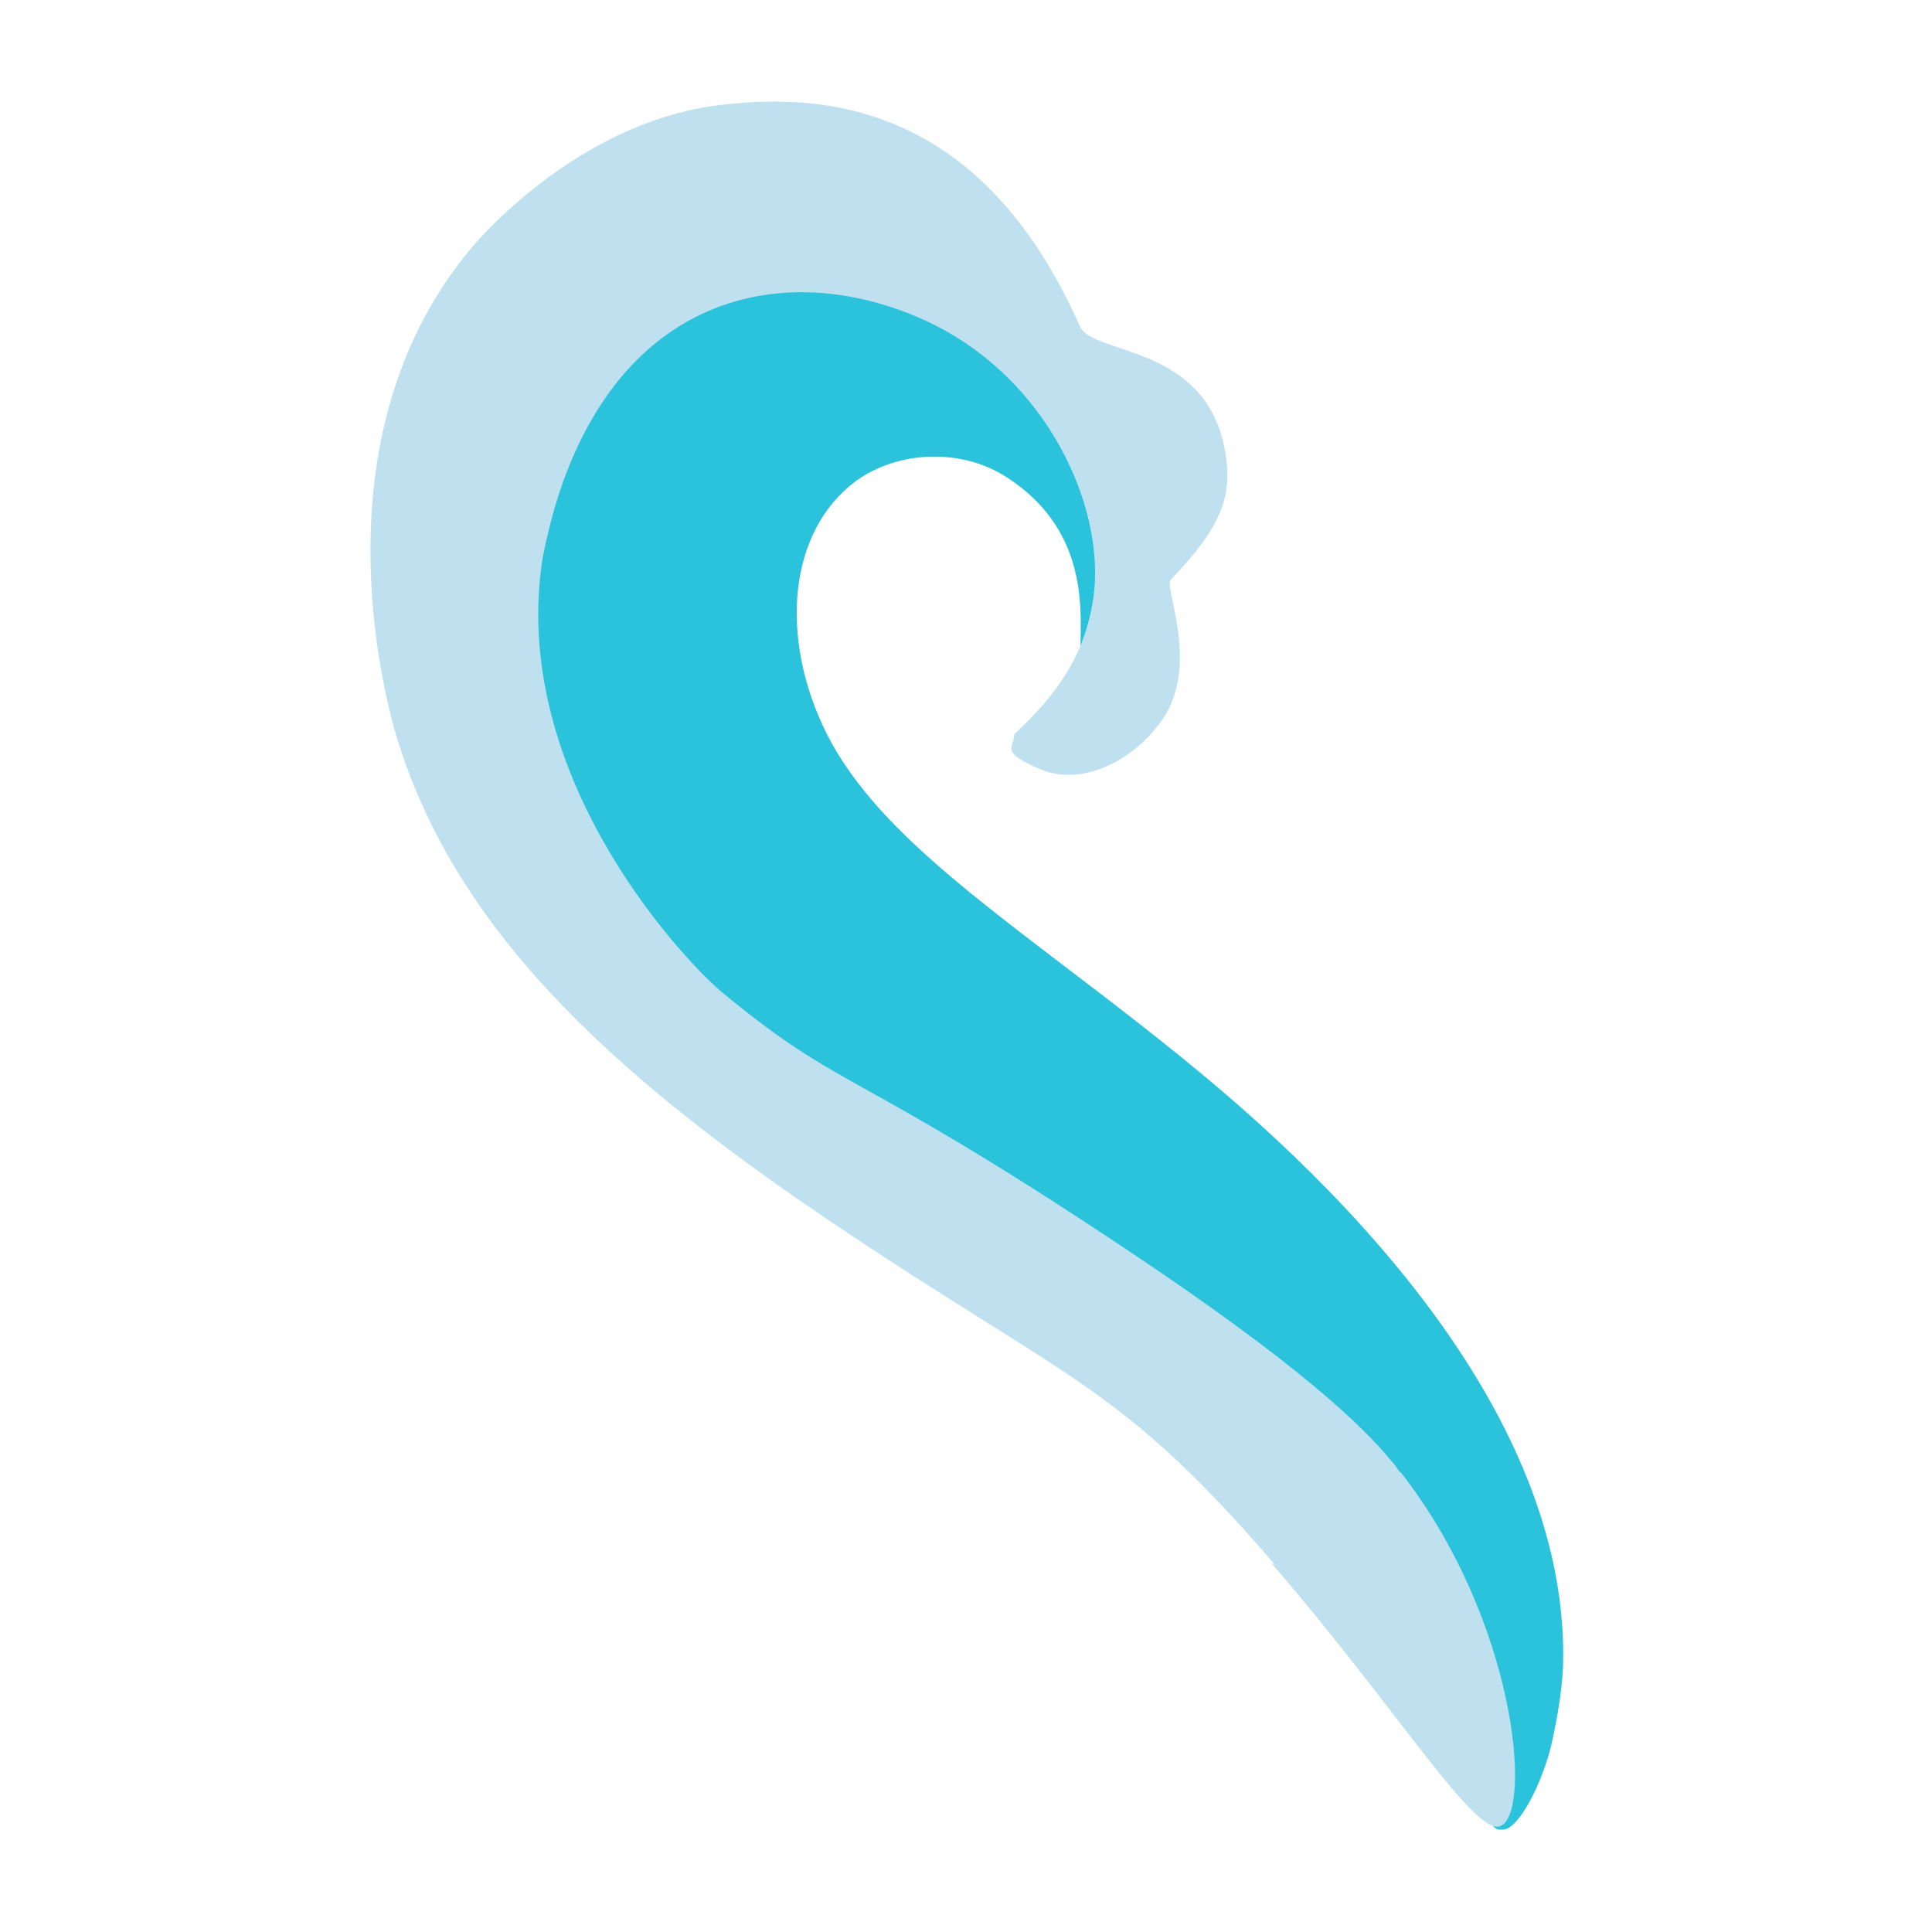
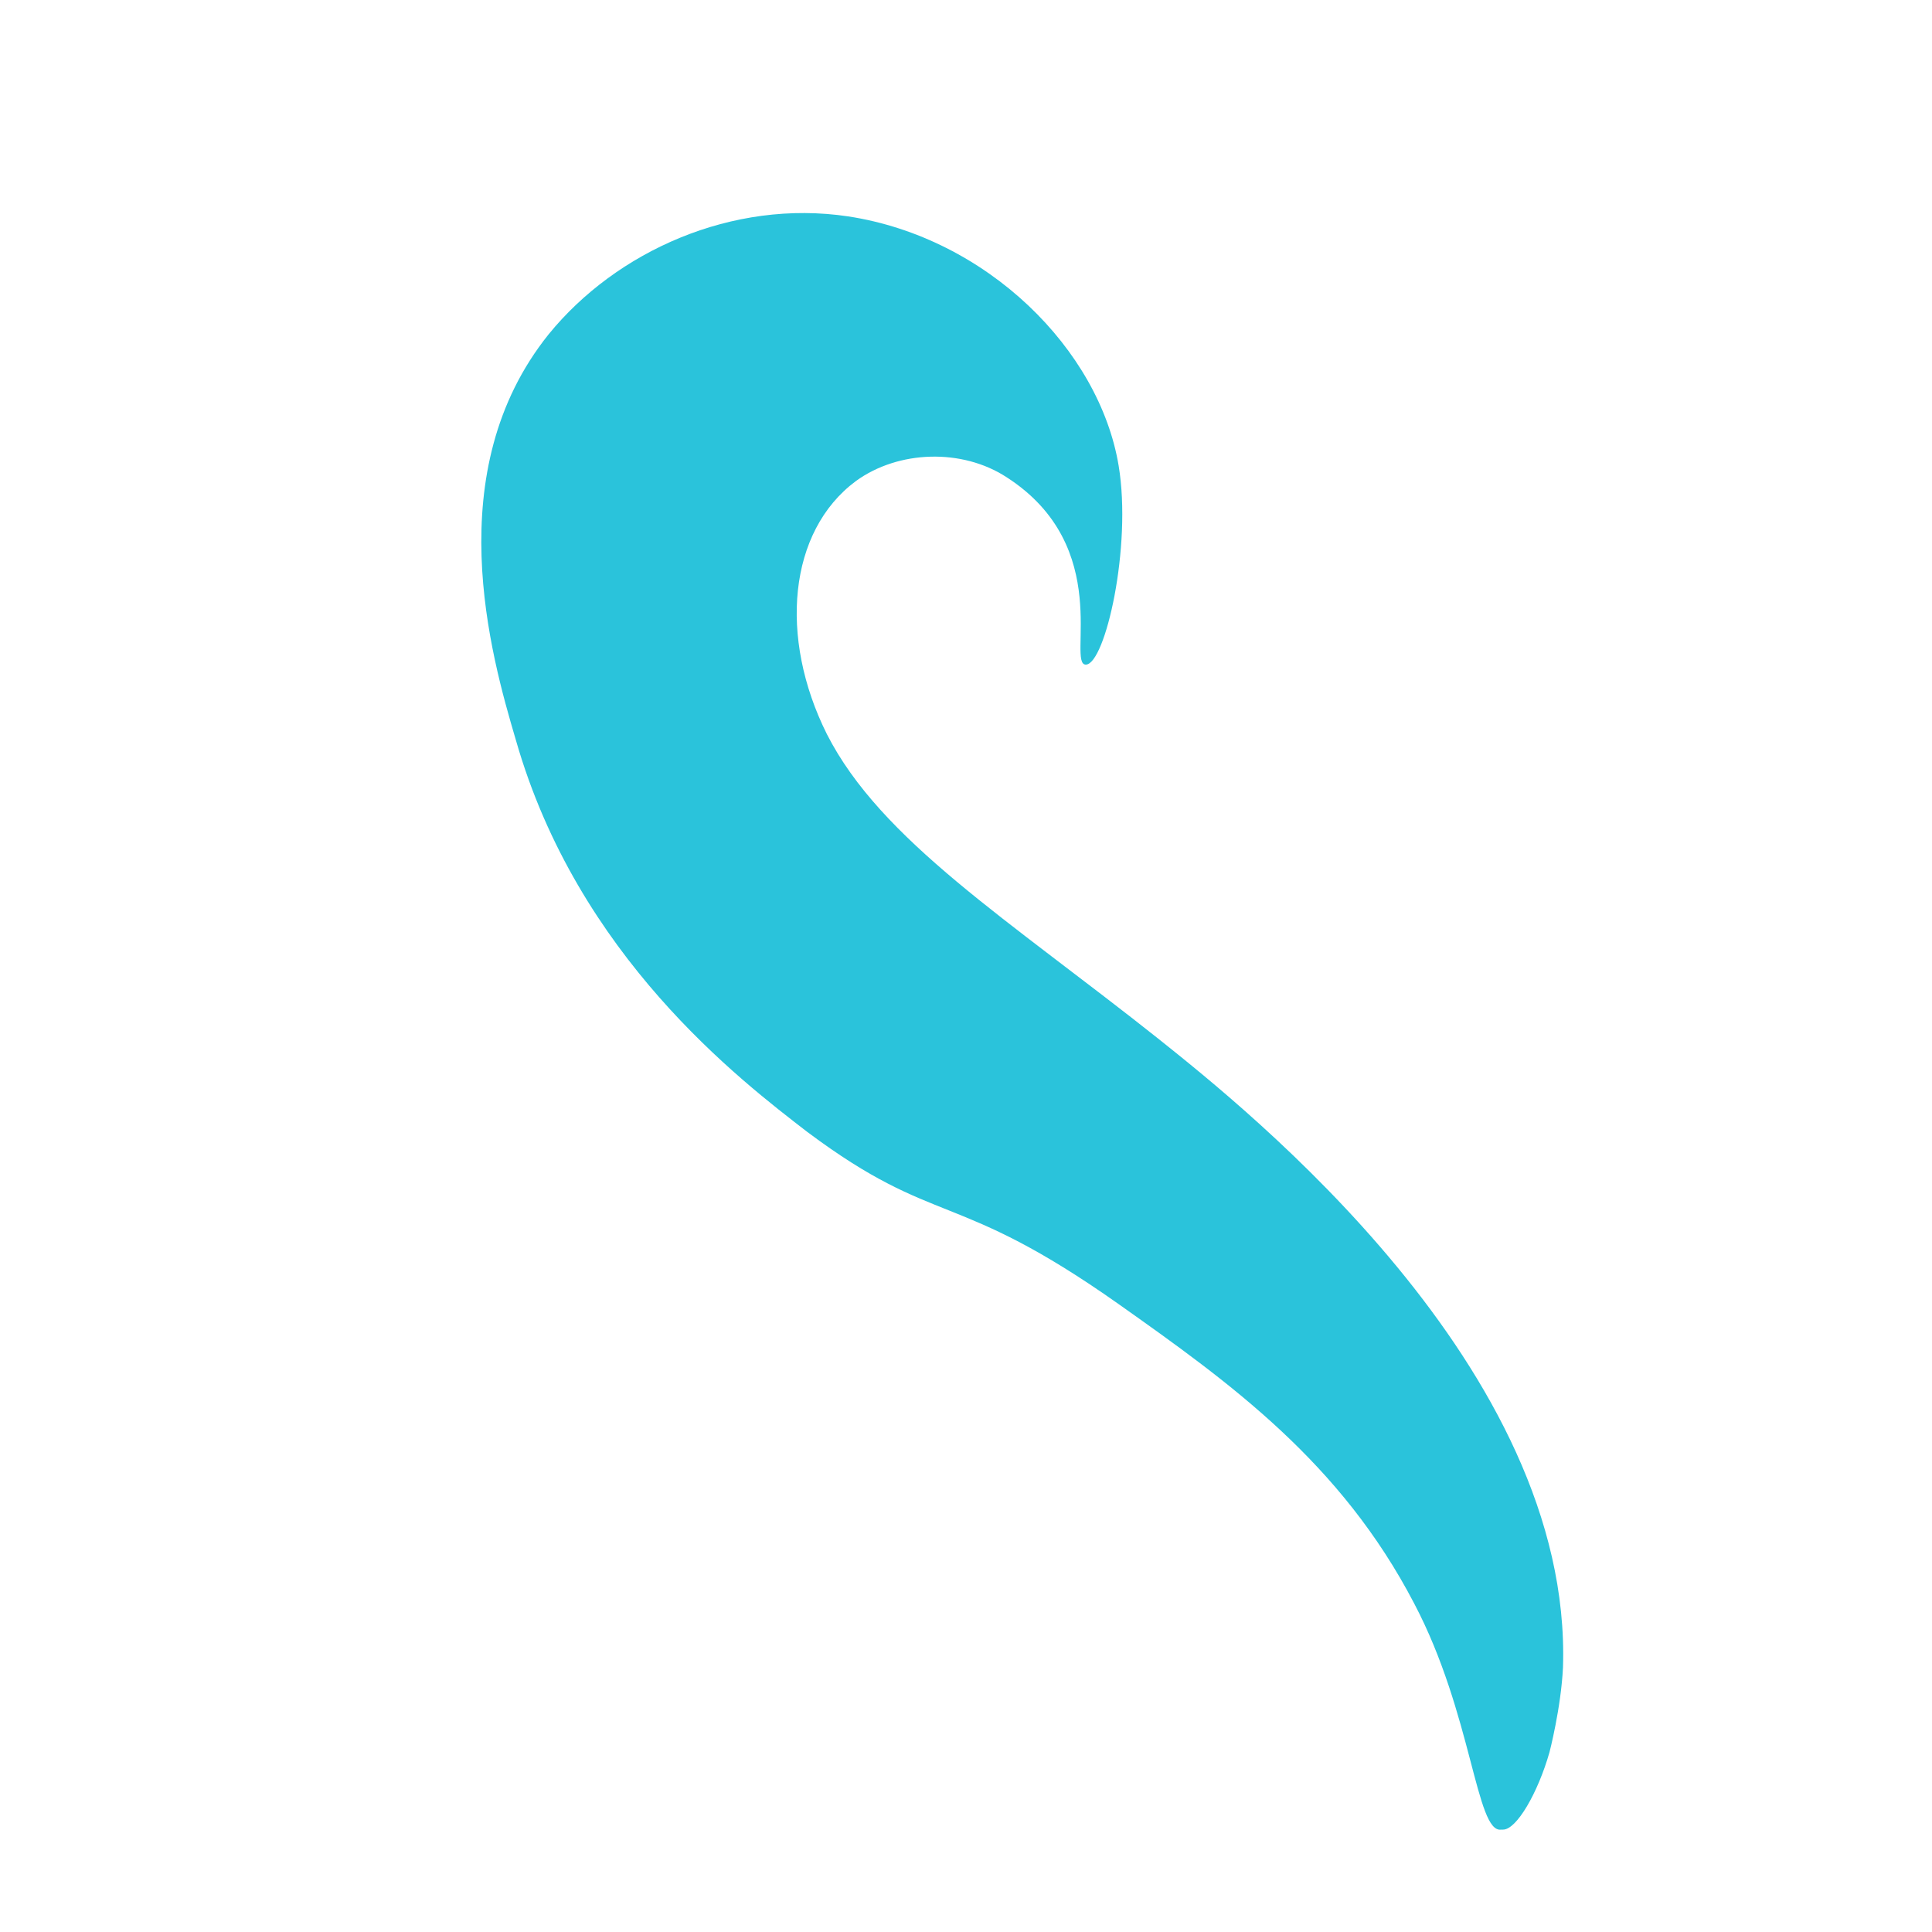
<svg xmlns="http://www.w3.org/2000/svg" viewBox="0 0 100 100" version="1.1" id="Layer_1">
  <defs>
    <style>
      .st0 {
        fill: #bee0ef;
      }

      .st1 {
        fill: #2ac3db;
      }
    </style>
  </defs>
  <path d="M77.8,94.7c.7,0,1.8-1.9,2.4-4,0,0,.6-2.3.7-4.4.5-15.5-16.4-28.9-20.9-32.5-7.8-6.2-14.4-10.3-17.2-15.8-2.5-5-2-10.5,1.5-13.1,2.2-1.6,5.5-1.7,7.8-.2,5.6,3.6,3.1,9.7,4.1,9.7,1,0,2.4-6.1,1.7-10.3-1-6-6.8-11.8-14-12.9-6-.9-12,1.8-15.5,6.1-5.7,7.1-3,16.6-1.7,21,3.2,11.2,11.6,17.6,15.1,20.3,6.7,5,7.6,2.9,16.1,8.9,5.8,4.1,11.5,8.2,15.3,15.5,3,5.7,3.2,11.9,4.5,11.7Z" class="st1" />
-   <path d="M66,81c-8-9.3-10.5-9.4-22.6-17.5s-20.1-15.7-23-25.8c-.5-1.9-4-14.9,3.7-24.5,1-1.3,6.3-7.1,13.5-7.8,7.1-.8,13.9,1.6,18.3,11.5.7,1.5,6.5.9,7.5,6.4.4,2.2,0,3.8-2.8,6.7-.4.4,1.7,4.7-.7,7.6-1.5,1.9-4,3.1-6.1,2.2s-1.3-1.1-1.3-1.8c0,0,1.1-1,1.8-1.9,1.3-1.6,2-3.2,2.3-5.2.6-4.4-2.1-10.7-7.7-13.8-.9-.5-6.3-3.4-12-1.1-7.1,2.9-8.5,11.5-8.8,12.8-1.8,11.1,7,20.6,9.2,22.5,6.4,5.3,6.6,3.8,20.6,13.1,9.5,6.3,12.7,9.5,14.1,11.2.3.3.4.6.5.6,6,7.7,6.8,17.5,5.2,18.3-1.3.7-5.4-6.1-11.9-13.6Z" class="st0" />
</svg>